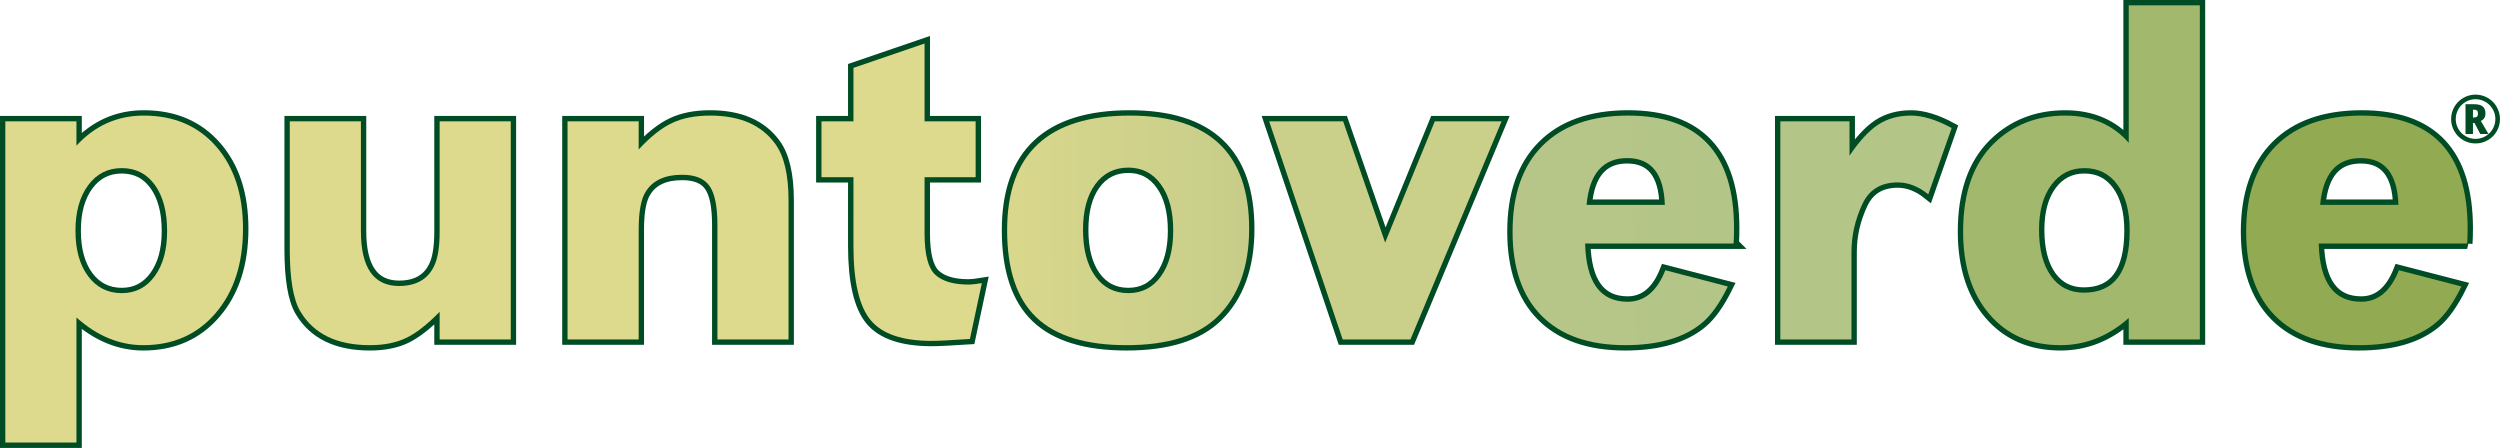
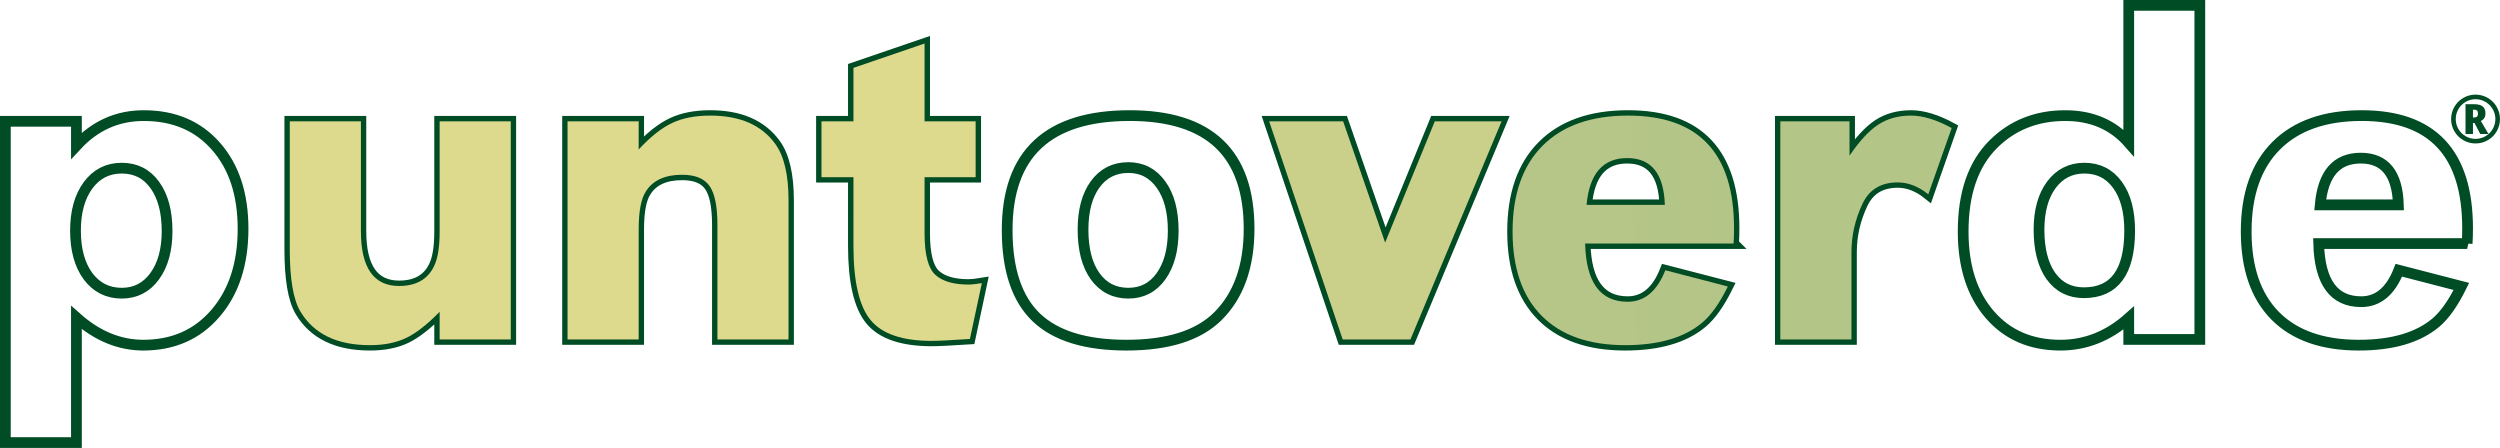
<svg xmlns="http://www.w3.org/2000/svg" xmlns:xlink="http://www.w3.org/1999/xlink" width="1912.254" zoomAndPan="magnify" viewBox="0 0 1434.099 256.973" height="342.631" preserveAspectRatio="xMidYMid" version="1.0" id="svg33">
  <defs id="defs1">
    <linearGradient id="linearGradient48">
      <stop style="stop-color:#b3c587;stop-opacity:1;" offset="0" id="stop49" />
      <stop style="stop-color:#80ae84;stop-opacity:1;" offset="1" id="stop48" />
    </linearGradient>
    <linearGradient id="linearGradient46">
      <stop style="stop-color:#cacf89;stop-opacity:1;" offset="0" id="stop46" />
      <stop style="stop-color:#80ae84;stop-opacity:1;" offset="1" id="stop47" />
    </linearGradient>
    <linearGradient id="linearGradient44">
      <stop style="stop-color:#cacf89;stop-opacity:1;" offset="0" id="stop44" />
      <stop style="stop-color:#a4c18e;stop-opacity:0;" offset="1" id="stop45" />
    </linearGradient>
    <linearGradient id="linearGradient38">
      <stop style="stop-color:#ddda8d;stop-opacity:1;" offset="0" id="stop38" />
      <stop style="stop-color:#619276;stop-opacity:1;" offset="1" id="stop39" />
    </linearGradient>
    <linearGradient xlink:href="#linearGradient38" id="linearGradient39" x1="-19.605" y1="384.267" x2="922.873" y2="380.887" gradientUnits="userSpaceOnUse" />
    <linearGradient xlink:href="#linearGradient44" id="linearGradient45" x1="333.127" y1="422.119" x2="1076.113" y2="402.883" gradientUnits="userSpaceOnUse" />
    <linearGradient xlink:href="#linearGradient46" id="linearGradient47" x1="-600.065" y1="413.338" x2="1776.564" y2="391.365" gradientUnits="userSpaceOnUse" />
    <linearGradient xlink:href="#linearGradient48" id="linearGradient49" x1="368.896" y1="410.112" x2="1300.289" y2="417.511" gradientUnits="userSpaceOnUse" />
    <linearGradient xlink:href="#linearGradient38" id="linearGradient2" gradientUnits="userSpaceOnUse" x1="-19.605" y1="384.267" x2="922.873" y2="380.887" />
    <linearGradient xlink:href="#linearGradient38" id="linearGradient3" gradientUnits="userSpaceOnUse" x1="-19.605" y1="384.267" x2="922.873" y2="380.887" />
    <linearGradient xlink:href="#linearGradient38" id="linearGradient4" gradientUnits="userSpaceOnUse" x1="-19.605" y1="384.267" x2="922.873" y2="380.887" />
    <linearGradient xlink:href="#linearGradient44" id="linearGradient5" gradientUnits="userSpaceOnUse" x1="333.127" y1="422.119" x2="1076.113" y2="402.883" />
    <linearGradient xlink:href="#linearGradient44" id="linearGradient6" gradientUnits="userSpaceOnUse" x1="333.127" y1="422.119" x2="1076.113" y2="402.883" />
    <linearGradient xlink:href="#linearGradient44" id="linearGradient7" gradientUnits="userSpaceOnUse" x1="333.127" y1="422.119" x2="1076.113" y2="402.883" />
    <linearGradient xlink:href="#linearGradient46" id="linearGradient8" gradientUnits="userSpaceOnUse" x1="-600.065" y1="413.338" x2="1776.564" y2="391.365" />
    <linearGradient xlink:href="#linearGradient46" id="linearGradient9" gradientUnits="userSpaceOnUse" x1="-600.065" y1="413.338" x2="1776.564" y2="391.365" />
    <linearGradient xlink:href="#linearGradient46" id="linearGradient10" gradientUnits="userSpaceOnUse" x1="-600.065" y1="413.338" x2="1776.564" y2="391.365" />
    <linearGradient xlink:href="#linearGradient48" id="linearGradient11" gradientUnits="userSpaceOnUse" x1="368.896" y1="410.112" x2="1300.289" y2="417.511" />
    <linearGradient xlink:href="#linearGradient48" id="linearGradient12" gradientUnits="userSpaceOnUse" x1="368.896" y1="410.112" x2="1300.289" y2="417.511" />
    <linearGradient xlink:href="#linearGradient48" id="linearGradient13" gradientUnits="userSpaceOnUse" x1="368.896" y1="410.112" x2="1300.289" y2="417.511" />
  </defs>
  <path stroke-linecap="butt" fill="none" stroke-linejoin="miter" d="m 43.798,69.596 v 13.969 c 10.605,-11.496 23.484,-17.246 38.637,-17.246 17.336,0 31.152,5.883 41.445,17.648 10.34,11.766 15.508,27.52 15.508,47.262 0,20.055 -5.258,36.207 -15.773,48.465 -10.473,12.207 -24.289,18.312 -41.445,18.312 -13.727,0 -26.516,-5.277 -38.371,-15.84 v 71.727 H 3.02 V 69.596 Z m 26.004,26.871 c -8.023,0 -14.461,3.277 -19.32,9.828 -4.812,6.551 -7.219,15.219 -7.219,26.004 0,10.961 2.406,19.695 7.219,26.203 4.859,6.461 11.297,9.691 19.32,9.691 7.844,0 14.125,-3.23 18.852,-9.691 4.766,-6.508 7.152,-15.152 7.152,-25.938 0,-11.141 -2.34,-19.941 -7.02,-26.406 C 84.149,99.697 77.821,96.467 69.802,96.467 Z M 252.173,194.733 v -15.91 c -7.129,7.309 -13.566,12.344 -19.316,15.109 -5.75,2.715 -12.637,4.074 -20.656,4.074 -18.984,0 -32.309,-6.48 -39.977,-19.449 -4.008,-6.73 -6.016,-18.586 -6.016,-35.562 V 69.596 h 40.777 v 62.969 c 0,20.988 7.309,31.484 21.926,31.484 9.672,0 16.332,-3.742 19.988,-11.23 2.184,-4.367 3.273,-11.027 3.273,-19.988 V 69.596 h 40.777 V 194.733 Z M 366.341,69.596 v 16.176 c 6.773,-7.309 13.168,-12.367 19.184,-15.176 6.016,-2.852 13.305,-4.277 21.859,-4.277 16.98,0 29.414,5.395 37.301,16.176 5.082,6.91 7.621,17.762 7.621,32.555 v 79.684 H 411.528 V 129.022 c 0,-10.605 -1.516,-18.047 -4.543,-22.328 -2.988,-4.277 -8.223,-6.418 -15.711,-6.418 -9.848,0 -16.777,3.188 -20.789,9.562 -2.762,4.187 -4.145,11.406 -4.145,21.656 v 63.238 H 325.563 V 69.596 Z M 530.38,24.94 v 44.656 h 29.281 v 32.02 h -29.281 v 32.352 c 0,12.035 2.051,19.922 6.152,23.664 4.098,3.746 10.426,5.617 18.984,5.617 1.824,0 4.387,-0.27 7.688,-0.805 l -6.82,32.02 c -10.961,0.715 -18.27,1.07 -21.926,1.07 -16.801,0 -28.5,-3.965 -35.094,-11.898 -6.551,-7.934 -9.828,-22.125 -9.828,-42.582 V 101.615 H 471.219 V 69.596 h 18.316 V 38.912 Z m 117.687,41.379 c 45.637,0 68.453,21.637 68.453,64.91 0,21.703 -6.016,38.48 -18.051,50.336 -11.141,10.961 -28.562,16.441 -52.273,16.441 -23.395,0 -40.664,-5.324 -51.805,-15.977 -11.098,-10.695 -16.645,-27.359 -16.645,-50 0,-43.809 23.441,-65.711 70.32,-65.711 z m -0.801,29.816 c -8.02,0 -14.371,3.207 -19.051,9.625 -4.637,6.371 -6.953,15.039 -6.953,26.004 0,11.316 2.316,20.23 6.953,26.738 4.68,6.461 11.031,9.691 19.051,9.691 7.844,0 14.082,-3.23 18.719,-9.691 4.68,-6.508 7.016,-15.242 7.016,-26.203 0,-11.145 -2.336,-19.945 -7.016,-26.406 -4.637,-6.508 -10.875,-9.758 -18.719,-9.758 z M 770.196,194.733 728.016,69.596 h 42.445 l 24.133,69.586 28.477,-69.586 h 38.305 L 809.102,194.733 Z M 994.446,139.717 H 909.286 c 0.578,22.238 8.711,33.355 24.398,33.355 9.668,0 16.867,-6.016 21.59,-18.047 l 35.898,9.293 c -4.77,9.668 -9.695,16.621 -14.773,20.855 -10.25,8.555 -24.957,12.832 -44.121,12.832 -20.809,0 -36.785,-5.613 -47.93,-16.844 -11.094,-11.23 -16.645,-27.34 -16.645,-48.332 0,-21.344 5.75,-37.766 17.25,-49.266 11.496,-11.496 27.828,-17.246 48.996,-17.246 40.512,0 60.766,21.547 60.766,64.641 0,3.434 -0.09,6.352 -0.27,8.758 z M 910.153,117.526 h 44.855 c -0.535,-17.871 -7.734,-26.809 -21.594,-26.809 -13.902,0 -21.656,8.937 -23.262,26.809 z M 1021.301,69.596 h 39.707 v 19.719 c 5.66,-8.379 11.121,-14.305 16.379,-17.781 5.305,-3.477 11.609,-5.215 18.918,-5.215 6.773,0 14.527,2.363 23.262,7.086 l -13.367,38.102 c -5.66,-4.59 -11.523,-6.883 -17.582,-6.883 -9.672,0 -16.422,4.121 -20.254,12.367 -4.191,8.91 -6.285,18.113 -6.285,27.605 v 50.137 h -40.777 z M 1261.938,3.08 V 194.733 h -40.777 v -12.301 c -11.676,10.383 -24.734,15.574 -39.172,15.574 -16.98,0 -30.527,-5.879 -40.645,-17.645 -10.117,-11.766 -15.172,-27.609 -15.172,-47.531 0,-22.059 5.836,-38.836 17.512,-50.336 10.965,-10.781 24.645,-16.176 41.043,-16.176 15.152,0 27.297,5.191 36.434,15.574 V 3.08 Z M 1195.692,96.467 c -7.844,0 -14.148,3.188 -18.918,9.559 -4.723,6.375 -7.086,14.953 -7.086,25.738 0,11.316 2.273,20.188 6.82,26.605 4.59,6.371 10.895,9.559 18.914,9.559 17.516,0 26.273,-11.879 26.273,-35.629 0,-11.145 -2.34,-19.898 -7.019,-26.273 -4.637,-6.371 -10.965,-9.559 -18.984,-9.559 z m 219.594,43.25 h -85.164 c 0.582,22.238 8.715,33.355 24.398,33.355 9.672,0 16.871,-6.016 21.594,-18.047 l 35.895,9.293 c -4.766,9.668 -9.691,16.621 -14.77,20.855 -10.25,8.555 -24.957,12.832 -44.121,12.832 -20.813,0 -36.789,-5.613 -47.93,-16.844 -11.098,-11.23 -16.645,-27.34 -16.645,-48.332 0,-21.344 5.75,-37.766 17.246,-49.266 11.5,-11.496 27.832,-17.246 49,-17.246 40.508,0 60.762,21.547 60.762,64.641 0,3.434 -0.086,6.352 -0.266,8.758 z m -84.293,-22.191 h 44.852 c -0.531,-17.871 -7.73,-26.809 -21.59,-26.809 -13.902,0 -21.66,8.937 -23.262,26.809 z m 0,0" stroke="#004c24" stroke-width="6.161" stroke-opacity="1" stroke-miterlimit="4" id="path1" />
  <g fill="#ddda8d" fill-opacity="1" id="g6" transform="translate(-214.73,-270.713)">
    <g transform="translate(201.306,465.445)" id="g3">
      <g id="g2">
-         <path d="m 57.234,-125.125 v 13.953 c 10.582,-11.5 23.445,-17.25 38.594,-17.25 17.344,0 31.172,5.891 41.484,17.672 10.312,11.773 15.469,27.512 15.469,47.219 0,20.086 -5.25,36.242 -15.75,48.469 -10.492,12.23 -24.312,18.344 -41.469,18.344 -13.688,0 -26.465,-5.289 -38.328,-15.875 v 71.734 h -40.812 V -125.125 Z m 26,26.828 c -8.031,0 -14.469,3.289 -19.312,9.859 -4.836,6.574 -7.25,15.246 -7.25,26.016 0,10.949 2.414,19.664 7.25,26.141 4.844,6.48 11.281,9.719 19.312,9.719 7.852,0 14.148,-3.238 18.891,-9.719 4.75,-6.477 7.125,-15.102 7.125,-25.875 0,-11.133 -2.328,-19.941 -6.984,-26.422 -4.656,-6.477 -11,-9.719 -19.031,-9.719 z m 0,0" id="path2" />
-       </g>
+         </g>
    </g>
    <g transform="translate(364.494,465.445)" id="g5">
      <g id="g4">
        <path d="m 102.406,0 v -15.875 c -7.117,7.305 -13.547,12.324 -19.297,15.062 -5.75,2.727 -12.648,4.094 -20.688,4.094 -18.98,0 -32.305,-6.477 -39.969,-19.438 -4.023,-6.75 -6.031,-18.613 -6.031,-35.594 v -73.375 h 40.812 v 62.969 c 0,20.992 7.297,31.484 21.891,31.484 9.676,0 16.344,-3.738 20,-11.219 2.188,-4.383 3.281,-11.047 3.281,-19.984 v -63.25 h 40.797 V 0 Z m 0,0" id="path3" />
      </g>
    </g>
  </g>
  <g fill="#ddda8d" fill-opacity="1" id="g9" transform="translate(-214.73,-270.713)">
    <g transform="translate(523.849,465.445)" id="g8">
      <g id="g7">
        <path d="m 57.234,-125.125 v 16.141 c 6.75,-7.301 13.133,-12.363 19.156,-15.188 6.02,-2.832 13.32,-4.25 21.906,-4.25 16.977,0 29.391,5.387 37.234,16.156 5.113,6.938 7.672,17.805 7.672,32.594 V 0 h -40.797 v -65.719 c 0,-10.582 -1.508,-18.02 -4.516,-22.312 -3.012,-4.289 -8.262,-6.438 -15.75,-6.438 -9.855,0 -16.793,3.199 -20.812,9.594 -2.73,4.199 -4.094,11.406 -4.094,21.625 V 0 h -40.812 v -125.125 z m 0,0" id="path6" />
      </g>
    </g>
  </g>
  <g fill="#ddda8d" fill-opacity="1" id="g12" transform="translate(-214.73,-270.713)">
    <g transform="translate(683.477,465.445)" id="g11">
      <g id="g10">
        <path d="M 61.609,-169.766 V -125.125 H 90.906 v 32.031 H 61.609 v 32.312 c 0,12.043 2.051,19.938 6.156,23.688 4.102,3.742 10.445,5.609 19.031,5.609 1.82,0 4.379,-0.273 7.672,-0.828 L 87.625,-0.281 C 76.664,0.457 69.363,0.828 65.719,0.828 c -16.793,0 -28.477,-3.969 -35.047,-11.906 C 24.098,-19.023 20.812,-33.223 20.812,-53.672 V -93.094 H 2.469 V -125.125 H 20.812 v -30.672 z m 0,0" id="path9" />
      </g>
    </g>
  </g>
  <g fill="#ddda8d" fill-opacity="1" id="g15" style="fill:url(#linearGradient39);fill-opacity:1" transform="translate(-214.73,-270.713)">
    <g transform="translate(782.047,465.445)" id="g14" style="fill:url(#linearGradient4);fill-opacity:1">
      <g id="g13" style="fill:url(#linearGradient3);fill-opacity:1">
-         <path d="m 80.781,-128.422 c 45.633,0 68.453,21.633 68.453,64.891 0,21.73 -6.027,38.527 -18.078,50.391 C 120.02,-2.191 102.586,3.281 78.859,3.281 c -23.367,0 -40.617,-5.336 -51.75,-16.016 -11.137,-10.676 -16.703,-27.332 -16.703,-49.969 0,-43.813 23.457,-65.719 70.375,-65.719 z m -0.828,29.844 c -8.031,0 -14.375,3.199 -19.031,9.594 -4.656,6.387 -6.984,15.055 -6.984,26 0,11.324 2.328,20.227 6.984,26.703 4.656,6.48 11,9.719 19.031,9.719 7.852,0 14.102,-3.238 18.75,-9.719 4.656,-6.477 6.984,-15.191 6.984,-26.141 0,-11.133 -2.328,-19.941 -6.984,-26.422 -4.648,-6.488 -10.898,-9.734 -18.75,-9.734 z m 0,0" id="path12" style="fill:url(#linearGradient2);fill-opacity:1" />
-       </g>
+         </g>
    </g>
  </g>
  <g fill="#ddda8d" fill-opacity="1" id="g18" style="fill:url(#linearGradient45);fill-opacity:1" transform="translate(-214.73,-270.713)">
    <g transform="translate(941.676,465.445)" id="g17" style="fill:url(#linearGradient7);fill-opacity:1">
      <g id="g16" style="fill:url(#linearGradient6);fill-opacity:1">
        <path d="M 43.266,0 1.094,-125.125 h 42.438 L 67.625,-55.578 96.109,-125.125 H 134.438 L 82.141,0 Z m 0,0" id="path15" style="fill:url(#linearGradient5);fill-opacity:1" />
      </g>
    </g>
  </g>
  <g fill="#ddda8d" fill-opacity="1" id="g21" style="fill:url(#linearGradient47)" transform="translate(-214.73,-270.713)">
    <g transform="translate(1072.007,465.445)" id="g20" style="fill:url(#linearGradient10)">
      <g id="g19" style="fill:url(#linearGradient9)">
        <path d="M 137.188,-55.031 H 52.031 c 0.539,22.273 8.66,33.406 24.359,33.406 9.676,0 16.891,-6.023 21.641,-18.078 l 35.859,9.312 c -4.742,9.68 -9.668,16.617 -14.781,20.812 C 108.891,-1.004 94.195,3.281 75.031,3.281 54.219,3.281 38.242,-2.328 27.109,-13.547 15.973,-24.773 10.406,-40.883 10.406,-61.875 c 0,-21.363 5.75,-37.797 17.25,-49.297 11.5,-11.5 27.836,-17.25 49.016,-17.25 40.52,0 60.781,21.543 60.781,64.625 0,3.469 -0.09,6.391 -0.266,8.766 z M 52.844,-77.219 H 97.75 c -0.555,-17.883 -7.762,-26.828 -21.625,-26.828 -13.875,0 -21.637,8.945 -23.281,26.828 z m 0,0" id="path18" style="fill:url(#linearGradient8)" />
      </g>
    </g>
  </g>
  <g fill="#ddda8d" fill-opacity="1" id="g24" style="fill:url(#linearGradient49)" transform="translate(-214.73,-270.713)">
    <g transform="translate(1219.588,465.445)" id="g23" style="fill:url(#linearGradient13)">
      <g id="g22" style="fill:url(#linearGradient12)">
        <path d="M 16.422,-125.125 H 56.125 v 19.703 c 5.664,-8.395 11.145,-14.328 16.438,-17.797 5.289,-3.469 11.586,-5.203 18.891,-5.203 6.75,0 14.508,2.375 23.281,7.125 l -13.422,38.063 c -5.656,-4.562 -11.5,-6.844 -17.531,-6.844 -9.668,0 -16.418,4.105 -20.25,12.312 -4.199,8.949 -6.297,18.168 -6.297,27.656 V 0 h -40.812 z m 0,0" id="path21" style="fill:url(#linearGradient11)" />
      </g>
    </g>
  </g>
  <g fill="#ddda8d" fill-opacity="1" id="g27" style="fill:#a2b86c;fill-opacity:1" transform="translate(-214.73,-270.713)">
    <g transform="translate(1330.205,465.445)" id="g26" style="fill:#a2b86c;fill-opacity:1">
      <g id="g25" style="fill:#a2b86c;fill-opacity:1">
-         <path d="M 146.484,-191.672 V 0 H 105.688 V -12.328 C 94.008,-1.922 80.957,3.281 66.531,3.281 49.562,3.281 36.008,-2.602 25.875,-14.375 15.738,-26.145 10.672,-41.977 10.672,-61.875 c 0,-22.094 5.844,-38.891 17.531,-50.391 10.945,-10.77 24.641,-16.156 41.078,-16.156 15.145,0 27.281,5.203 36.406,15.609 v -78.859 z m -66.25,93.375 c -7.855,0 -14.156,3.199 -18.906,9.594 -4.742,6.387 -7.109,14.961 -7.109,25.719 0,11.324 2.281,20.184 6.844,26.578 4.562,6.387 10.859,9.578 18.891,9.578 17.52,0 26.281,-11.863 26.281,-35.594 0,-11.133 -2.328,-19.895 -6.984,-26.281 -4.648,-6.395 -10.984,-9.594 -19.016,-9.594 z m 0,0" id="path24" style="fill:#a2b86c;fill-opacity:1" />
-       </g>
+         </g>
    </g>
  </g>
  <g fill="#ddda8d" fill-opacity="1" id="g30" style="fill:#92aa52;fill-opacity:1" transform="translate(-214.73,-270.713)">
    <g transform="translate(1492.846,465.445)" id="g29" style="fill:#92aa52;fill-opacity:1">
      <g id="g28" style="fill:#92aa52;fill-opacity:1">
-         <path d="M 137.188,-55.031 H 52.031 c 0.539,22.273 8.66,33.406 24.359,33.406 9.676,0 16.891,-6.023 21.641,-18.078 l 35.859,9.312 c -4.742,9.68 -9.668,16.617 -14.781,20.812 C 108.891,-1.004 94.195,3.281 75.031,3.281 54.219,3.281 38.242,-2.328 27.109,-13.547 15.973,-24.773 10.406,-40.883 10.406,-61.875 c 0,-21.363 5.75,-37.797 17.25,-49.297 11.5,-11.5 27.836,-17.25 49.016,-17.25 40.52,0 60.781,21.543 60.781,64.625 0,3.469 -0.09,6.391 -0.266,8.766 z M 52.844,-77.219 H 97.75 c -0.555,-17.883 -7.762,-26.828 -21.625,-26.828 -13.875,0 -21.637,8.945 -23.281,26.828 z m 0,0" id="path27" style="fill:#92aa52;fill-opacity:1" />
-       </g>
+         </g>
    </g>
  </g>
  <g fill="#004c24" fill-opacity="1" id="g33" transform="translate(-214.73,-270.713)">
    <g transform="translate(1618.97,352.631)" id="g32">
      <g id="g31">
        <path d="m 21.562,-16.875 c 0,2.117 -0.887,3.562 -2.656,4.344 l 4.406,7.469 h -4.734 l -3.312,-6.312 h -0.875 v 6.312 H 10.125 v -17.078 h 4.922 c 2.25,0 3.895,0.438 4.938,1.312 1.051,0.867 1.578,2.184 1.578,3.953 z m -7.172,2.375 h 0.578 c 0.82,0 1.41,-0.176 1.766,-0.531 0.352,-0.352 0.531,-0.941 0.531,-1.766 0,-0.801 -0.18,-1.367 -0.531,-1.703 -0.344,-0.344 -0.949,-0.516 -1.812,-0.516 h -0.531 z m -12.531,0.875 c 0,-2.488 0.617,-4.816 1.859,-6.984 1.25,-2.176 2.957,-3.891 5.125,-5.141 2.176,-1.258 4.52,-1.891 7.031,-1.891 2.488,0 4.816,0.625 6.984,1.875 2.176,1.242 3.891,2.949 5.141,5.125 1.258,2.168 1.891,4.508 1.891,7.016 0,2.449 -0.605,4.75 -1.812,6.906 -1.199,2.148 -2.887,3.867 -5.062,5.156 C 20.836,-0.27 18.457,0.375 15.875,0.375 13.301,0.375 10.926,-0.266 8.75,-1.547 6.582,-2.836 4.891,-4.555 3.672,-6.703 2.461,-8.859 1.859,-11.164 1.859,-13.625 Z m 2.656,0 c 0,2.043 0.504,3.945 1.516,5.703 1.02,1.75 2.41,3.137 4.172,4.156 C 11.973,-2.754 13.863,-2.25 15.875,-2.25 c 2.039,0 3.941,-0.508 5.703,-1.531 1.758,-1.02 3.145,-2.41 4.156,-4.172 C 26.742,-9.723 27.25,-11.613 27.25,-13.625 c 0,-2.039 -0.512,-3.938 -1.531,-5.688 -1.023,-1.758 -2.414,-3.145 -4.172,-4.156 C 19.785,-24.488 17.895,-25 15.875,-25 c -2.031,0 -3.93,0.512 -5.688,1.531 -1.762,1.023 -3.148,2.418 -4.156,4.188 -1.012,1.762 -1.516,3.648 -1.516,5.656 z m 0,0" id="path30" />
      </g>
    </g>
  </g>
</svg>